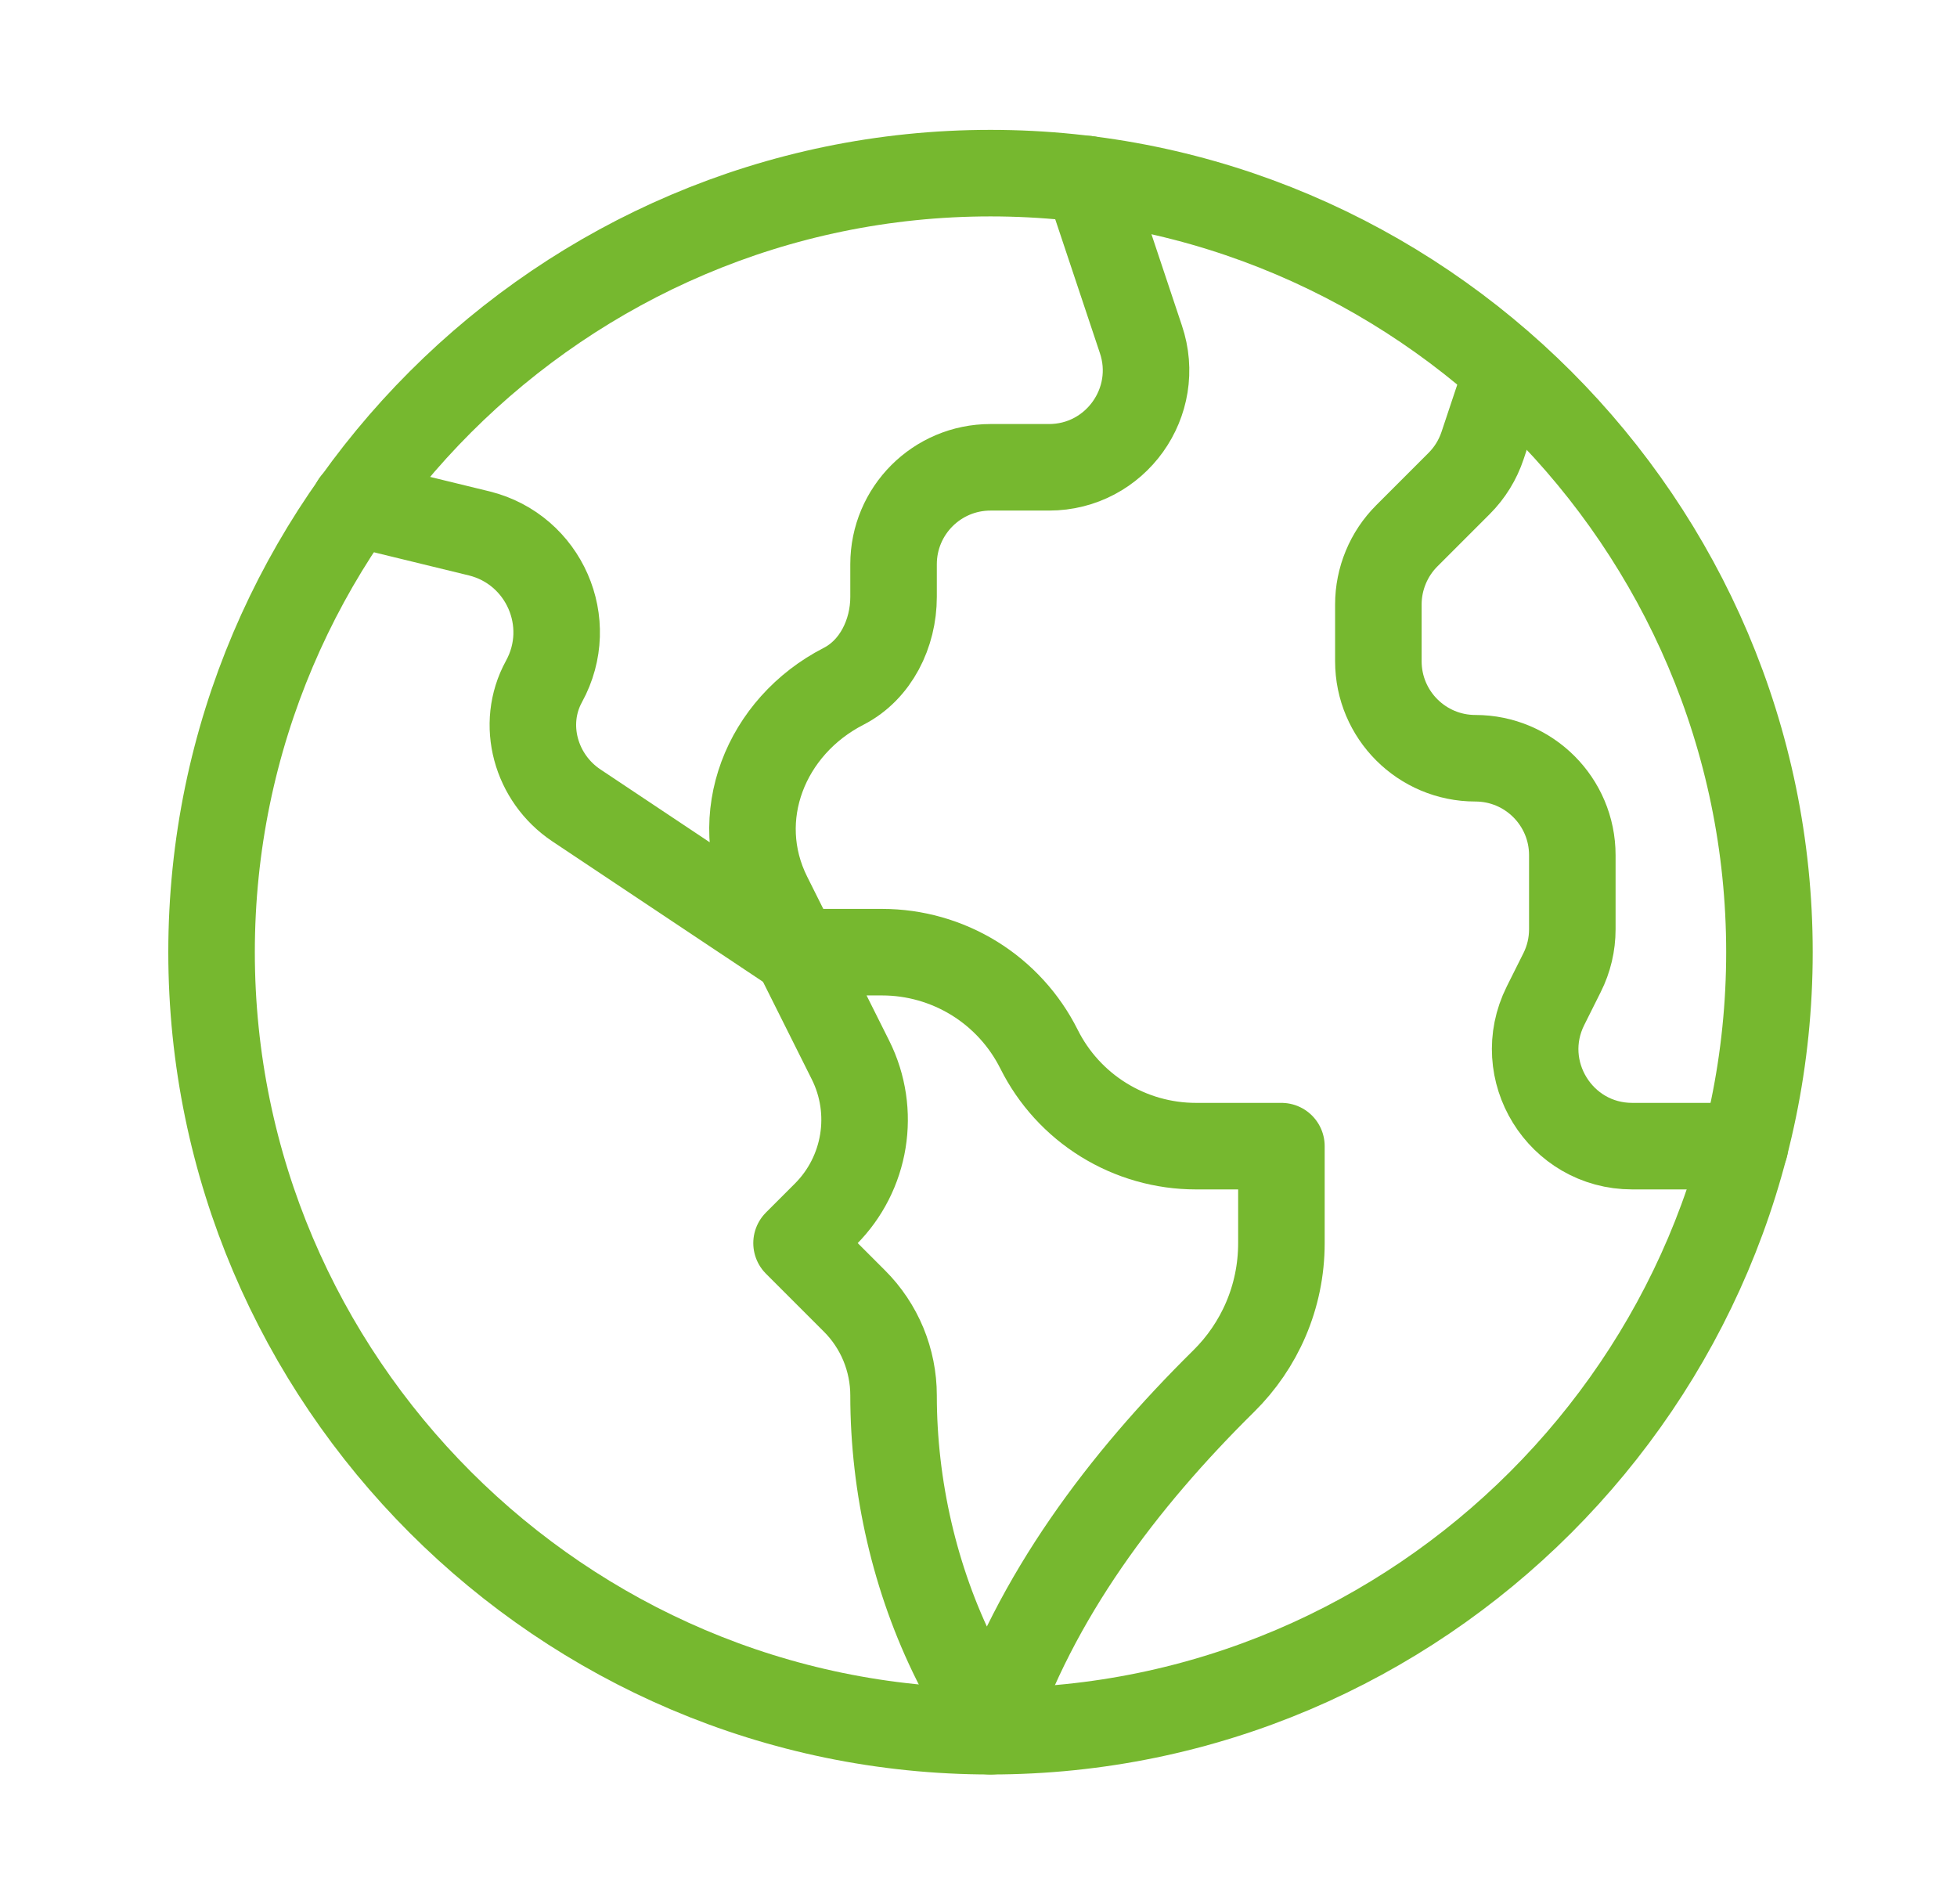
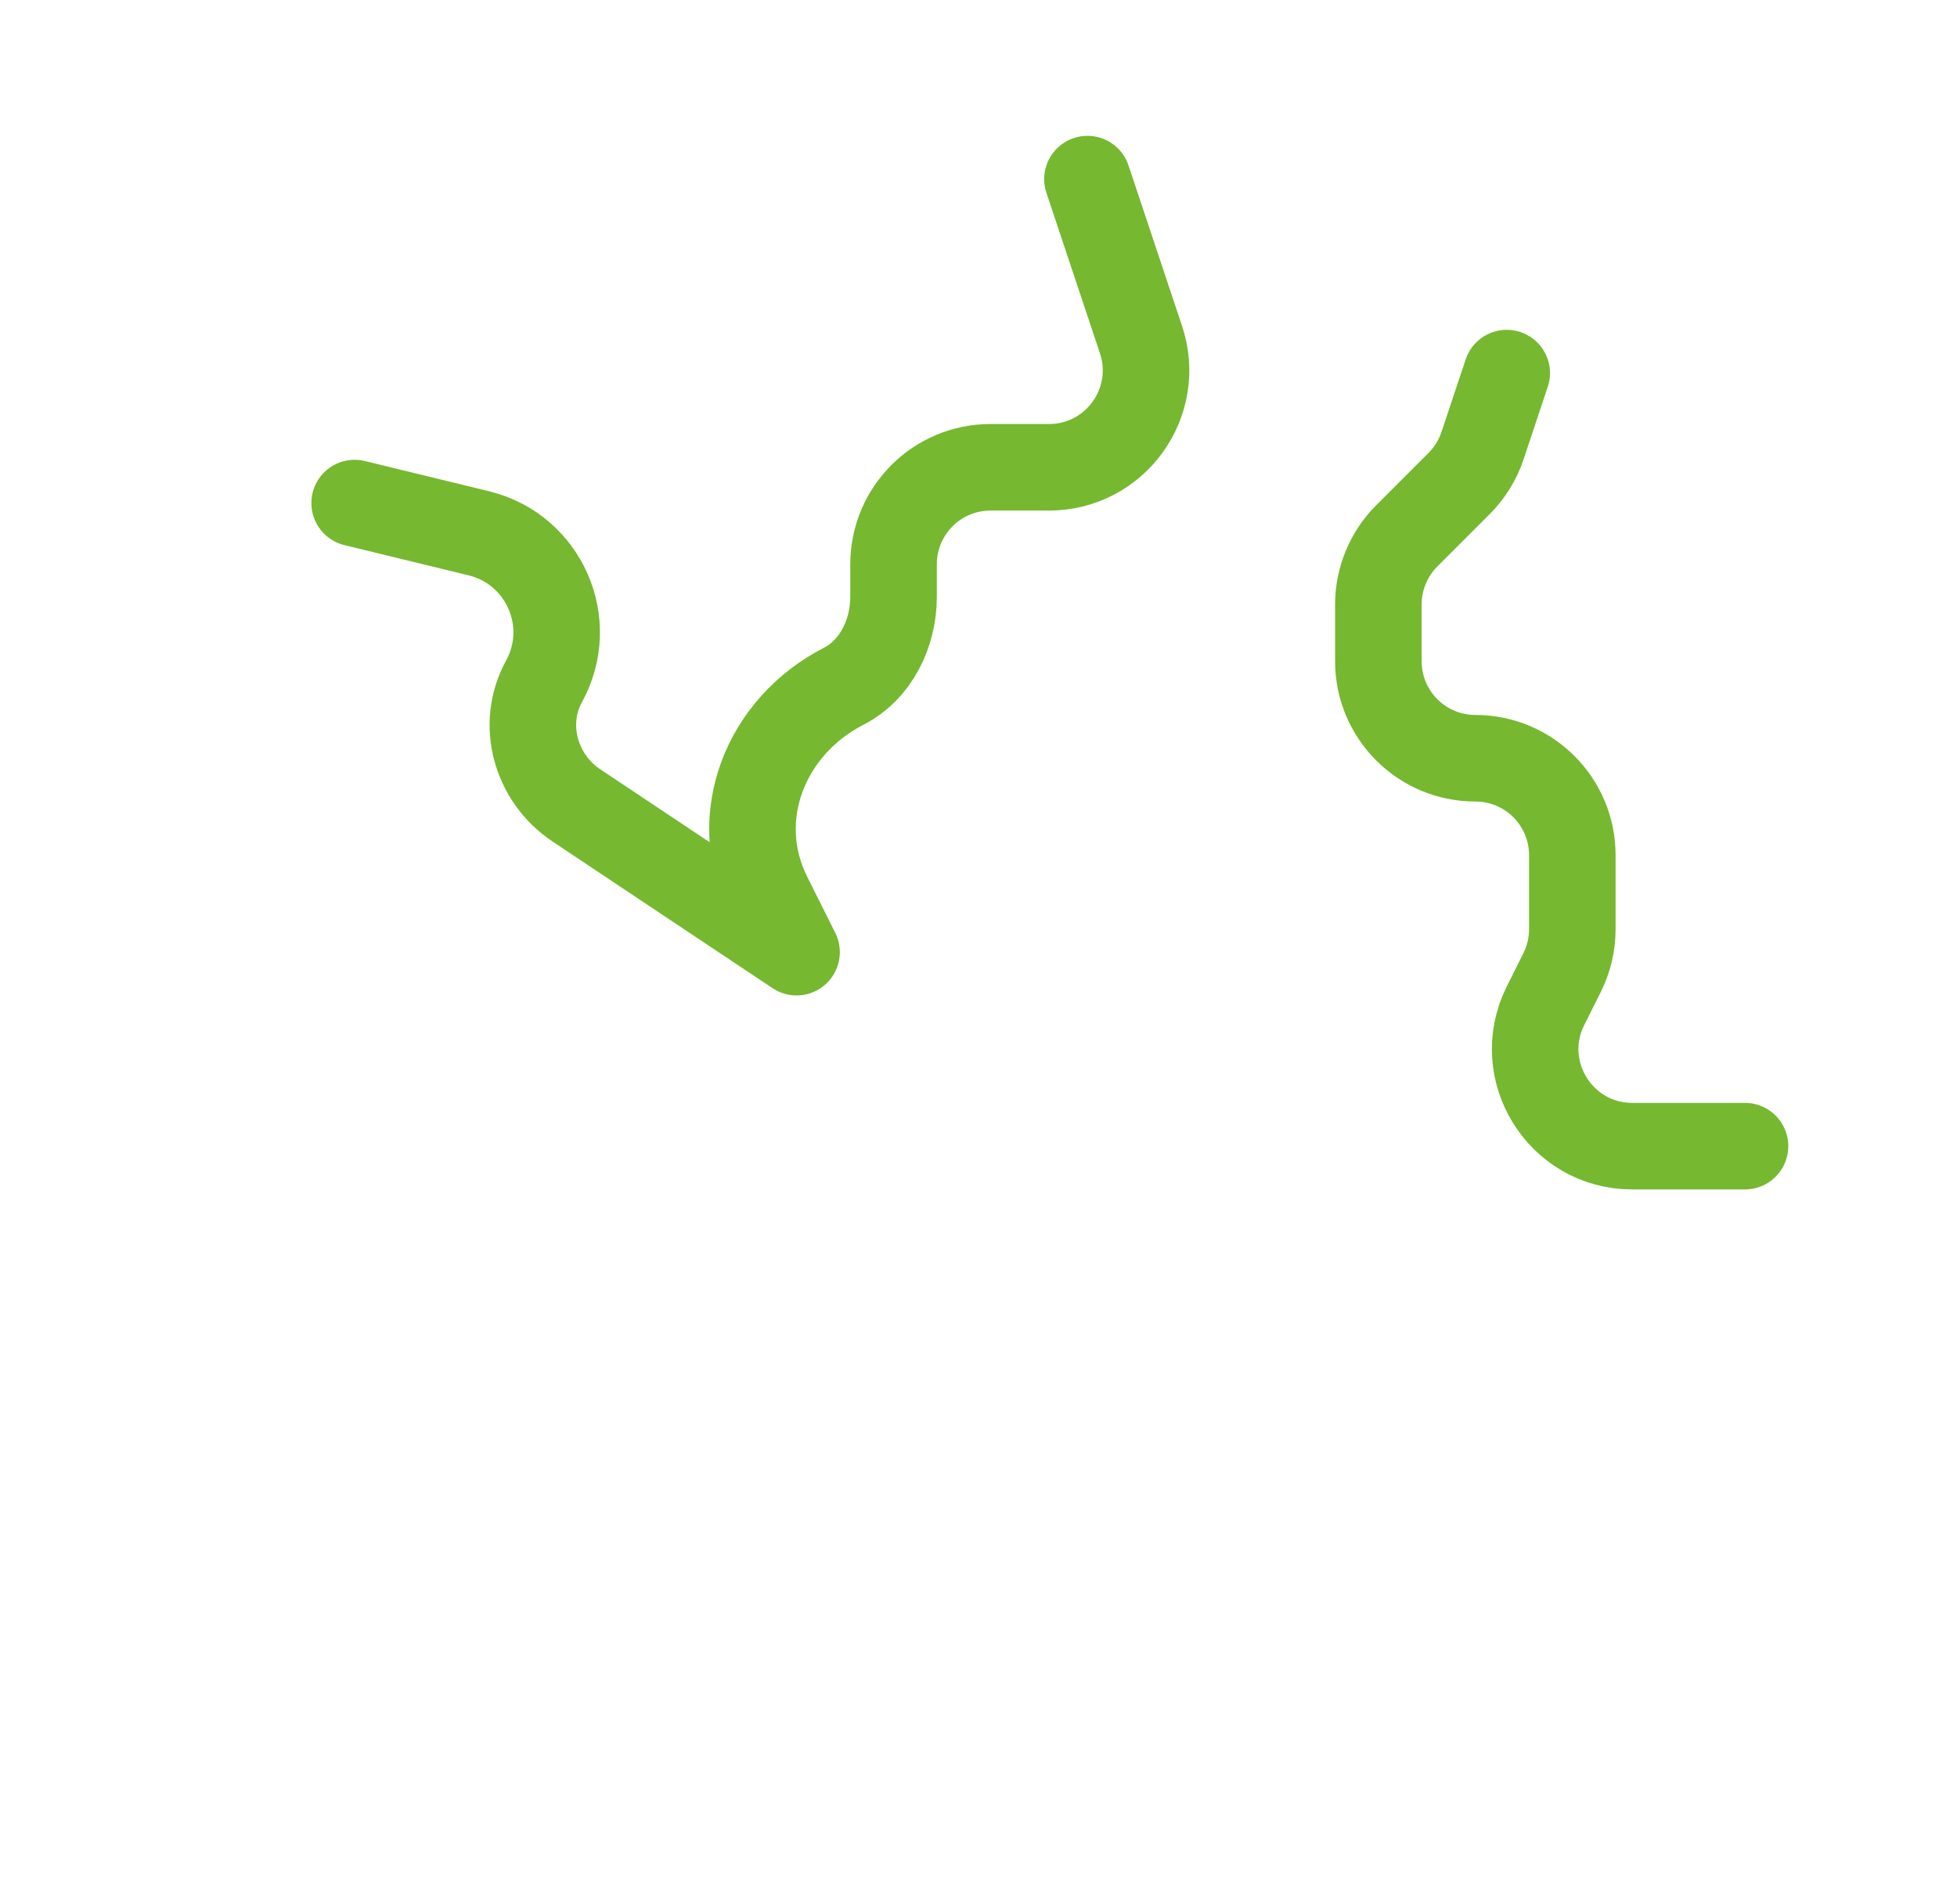
<svg xmlns="http://www.w3.org/2000/svg" width="37" height="36" viewBox="0 0 37 36" fill="none">
-   <path d="M33.454 18C33.454 26.1 26.827 32.727 18.727 32.727C10.627 32.727 4 26.1 4 18C4 9.9 10.627 3.273 18.727 3.273C26.827 3.273 33.454 9.9 33.454 18Z" stroke="#76B82F" stroke-width="1.636" stroke-miterlimit="10" stroke-linecap="round" stroke-linejoin="round" />
  <path d="M20.56 3.386L21.569 6.41C21.973 7.599 21.089 8.834 19.833 8.834H18.727C17.714 8.834 16.894 9.655 16.894 10.667V11.285C16.894 11.975 16.559 12.661 15.95 12.974C14.472 13.732 13.786 15.451 14.528 16.936L15.06 18L10.897 15.225C10.128 14.712 9.84 13.692 10.285 12.882C10.896 11.768 10.285 10.39 9.066 10.085L6.705 9.51" stroke="#76B82F" stroke-width="1.636" stroke-miterlimit="10" stroke-linecap="round" stroke-linejoin="round" />
-   <path d="M19.644 19.833C19.919 20.384 20.343 20.848 20.866 21.171C21.39 21.495 21.994 21.667 22.61 21.667H24.227V23.5C24.227 24.521 23.81 25.444 23.136 26.109C21.227 27.994 19.575 30.182 18.727 32.727L18.066 31.405C17.295 29.863 16.894 28.102 16.894 26.379C16.894 26.047 16.828 25.719 16.702 25.413C16.575 25.107 16.389 24.828 16.154 24.594L15.06 23.5L15.607 22.953C16.375 22.185 16.566 21.011 16.08 20.039L15.06 18H16.677C17.293 18 17.897 18.172 18.421 18.495C18.945 18.819 19.368 19.282 19.644 19.833Z" stroke="#76B82F" stroke-width="1.636" stroke-miterlimit="10" stroke-linecap="round" stroke-linejoin="round" />
  <path d="M28.487 7.053L28.03 8.423C27.94 8.693 27.789 8.938 27.587 9.14L26.597 10.13C26.427 10.3 26.292 10.502 26.2 10.725C26.108 10.947 26.06 11.186 26.06 11.426V12.5C26.06 13.513 26.881 14.334 27.894 14.334C28.906 14.334 29.727 15.154 29.727 16.167V17.567C29.727 17.852 29.661 18.133 29.533 18.387L29.22 19.013C28.611 20.232 29.497 21.667 30.86 21.667H32.992" stroke="#76B82F" stroke-width="1.636" stroke-miterlimit="10" stroke-linecap="round" stroke-linejoin="round" />
</svg>